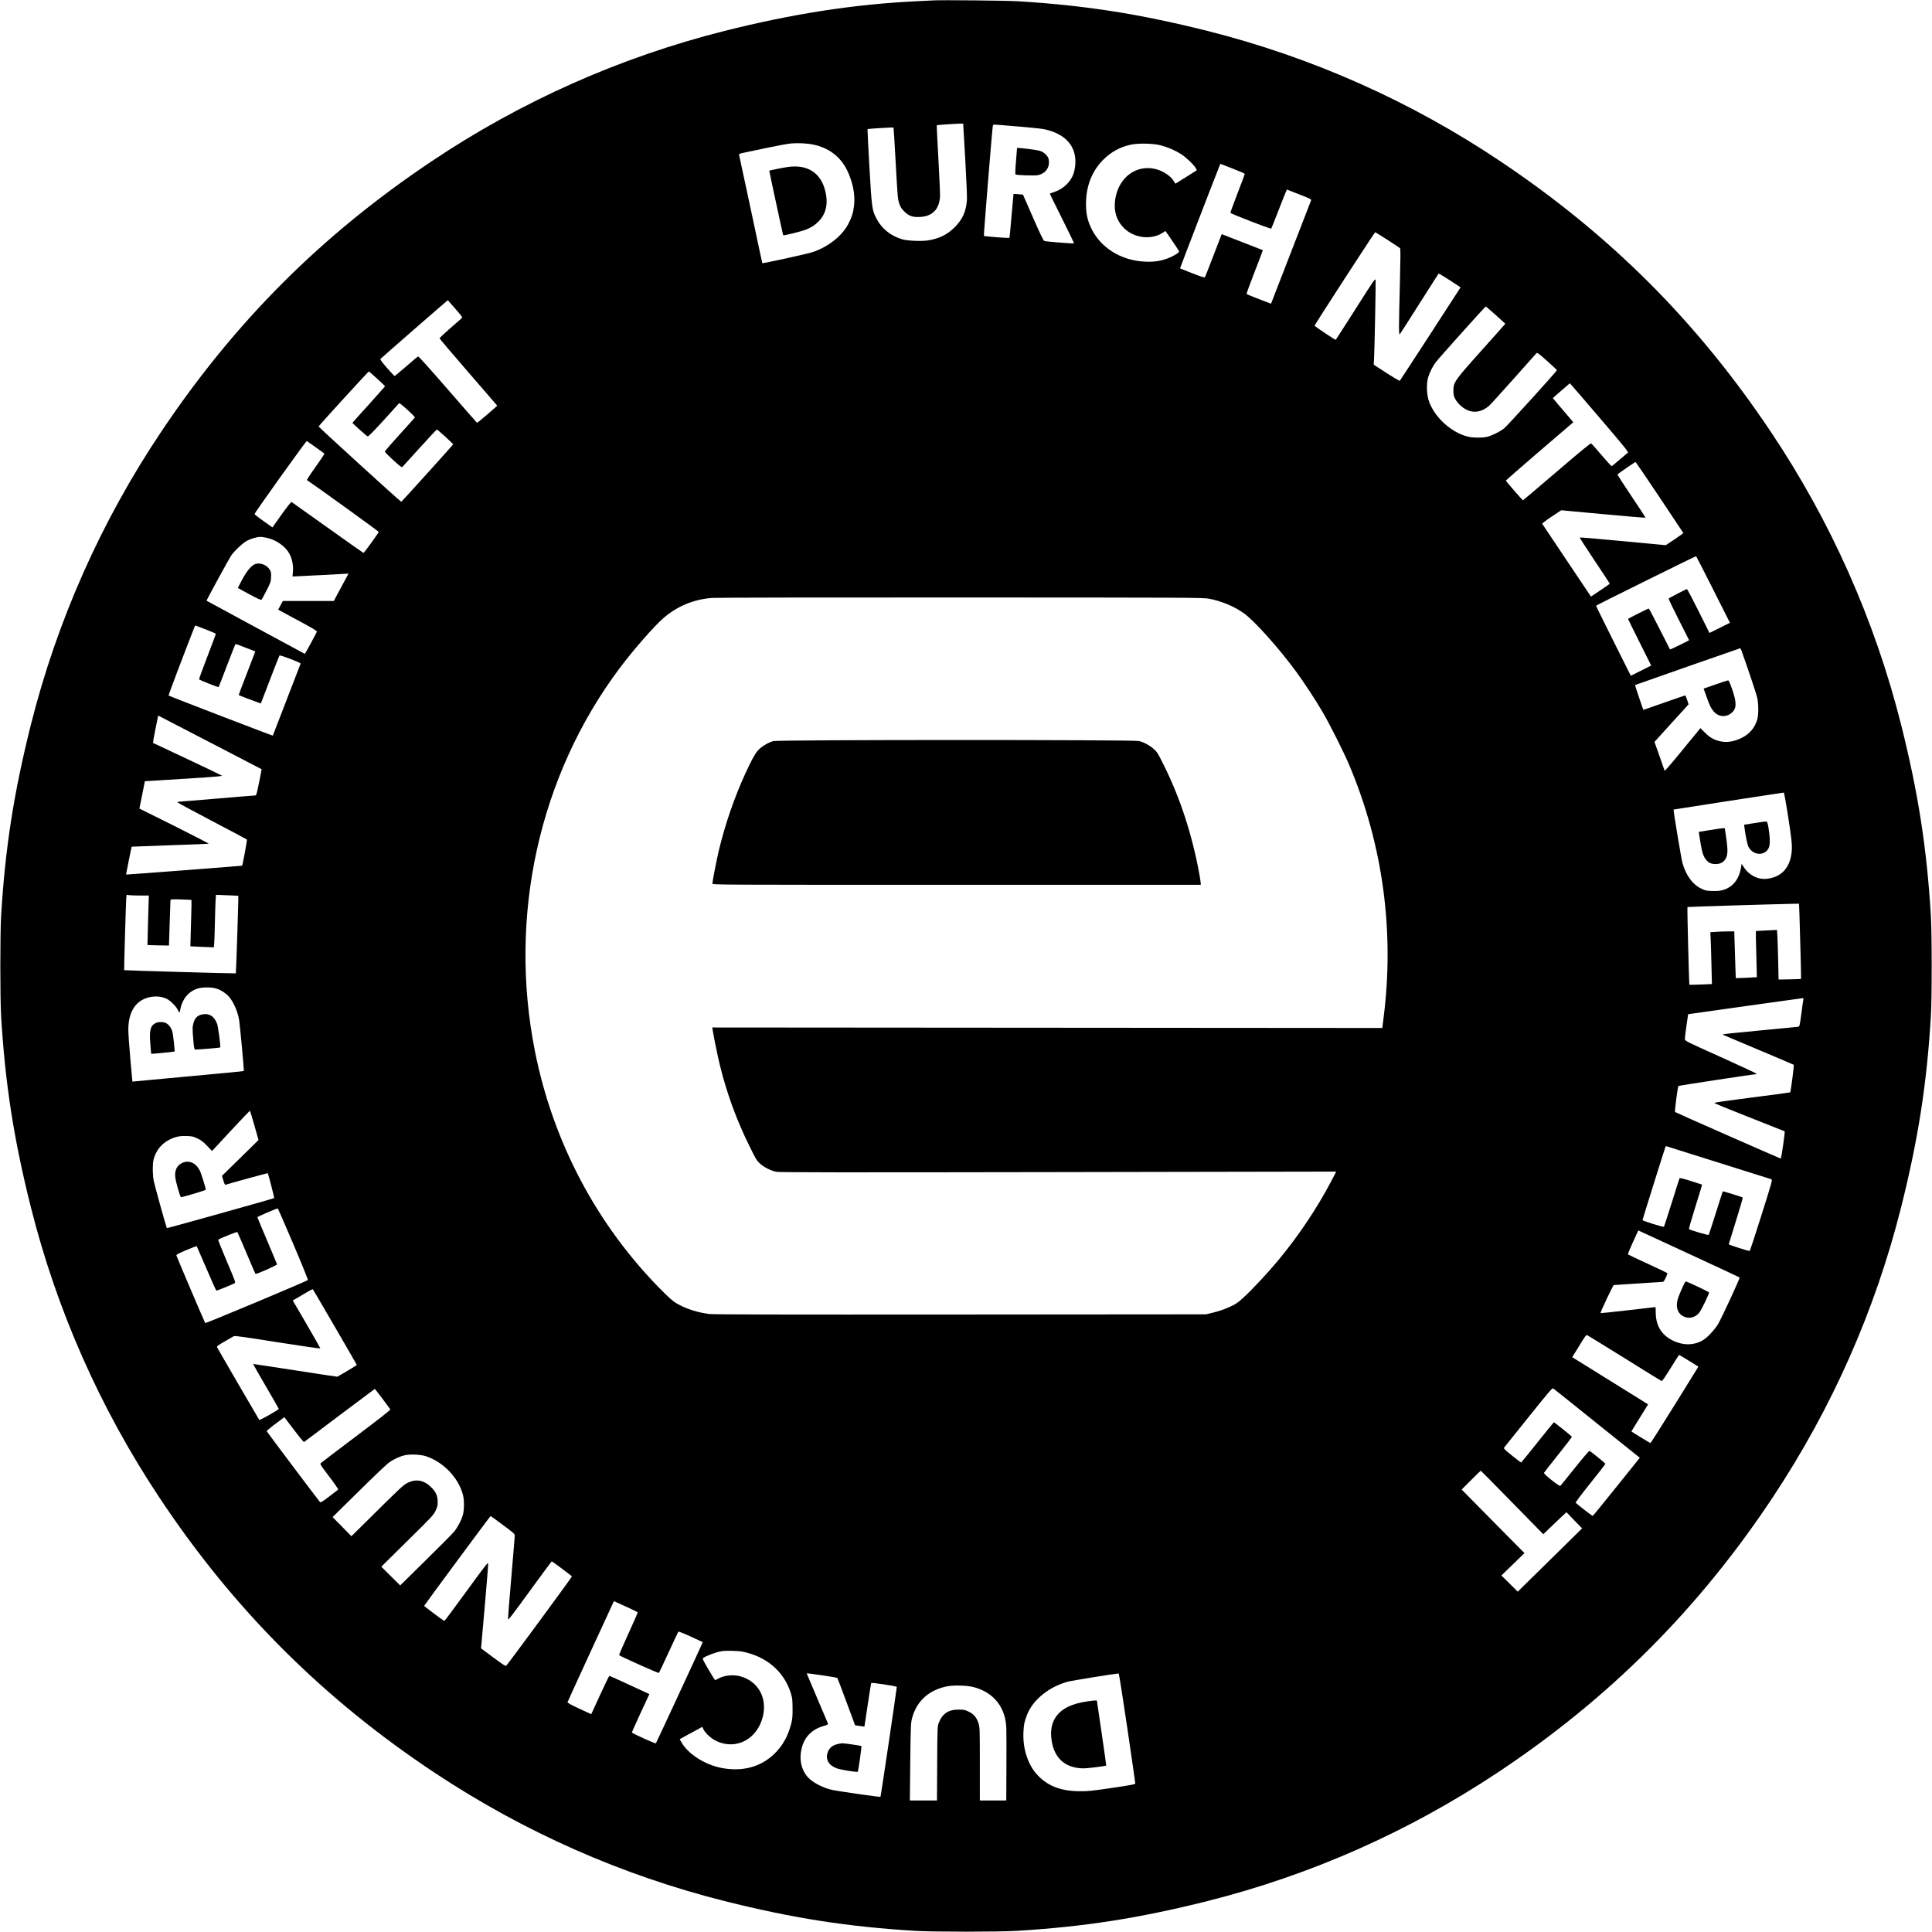
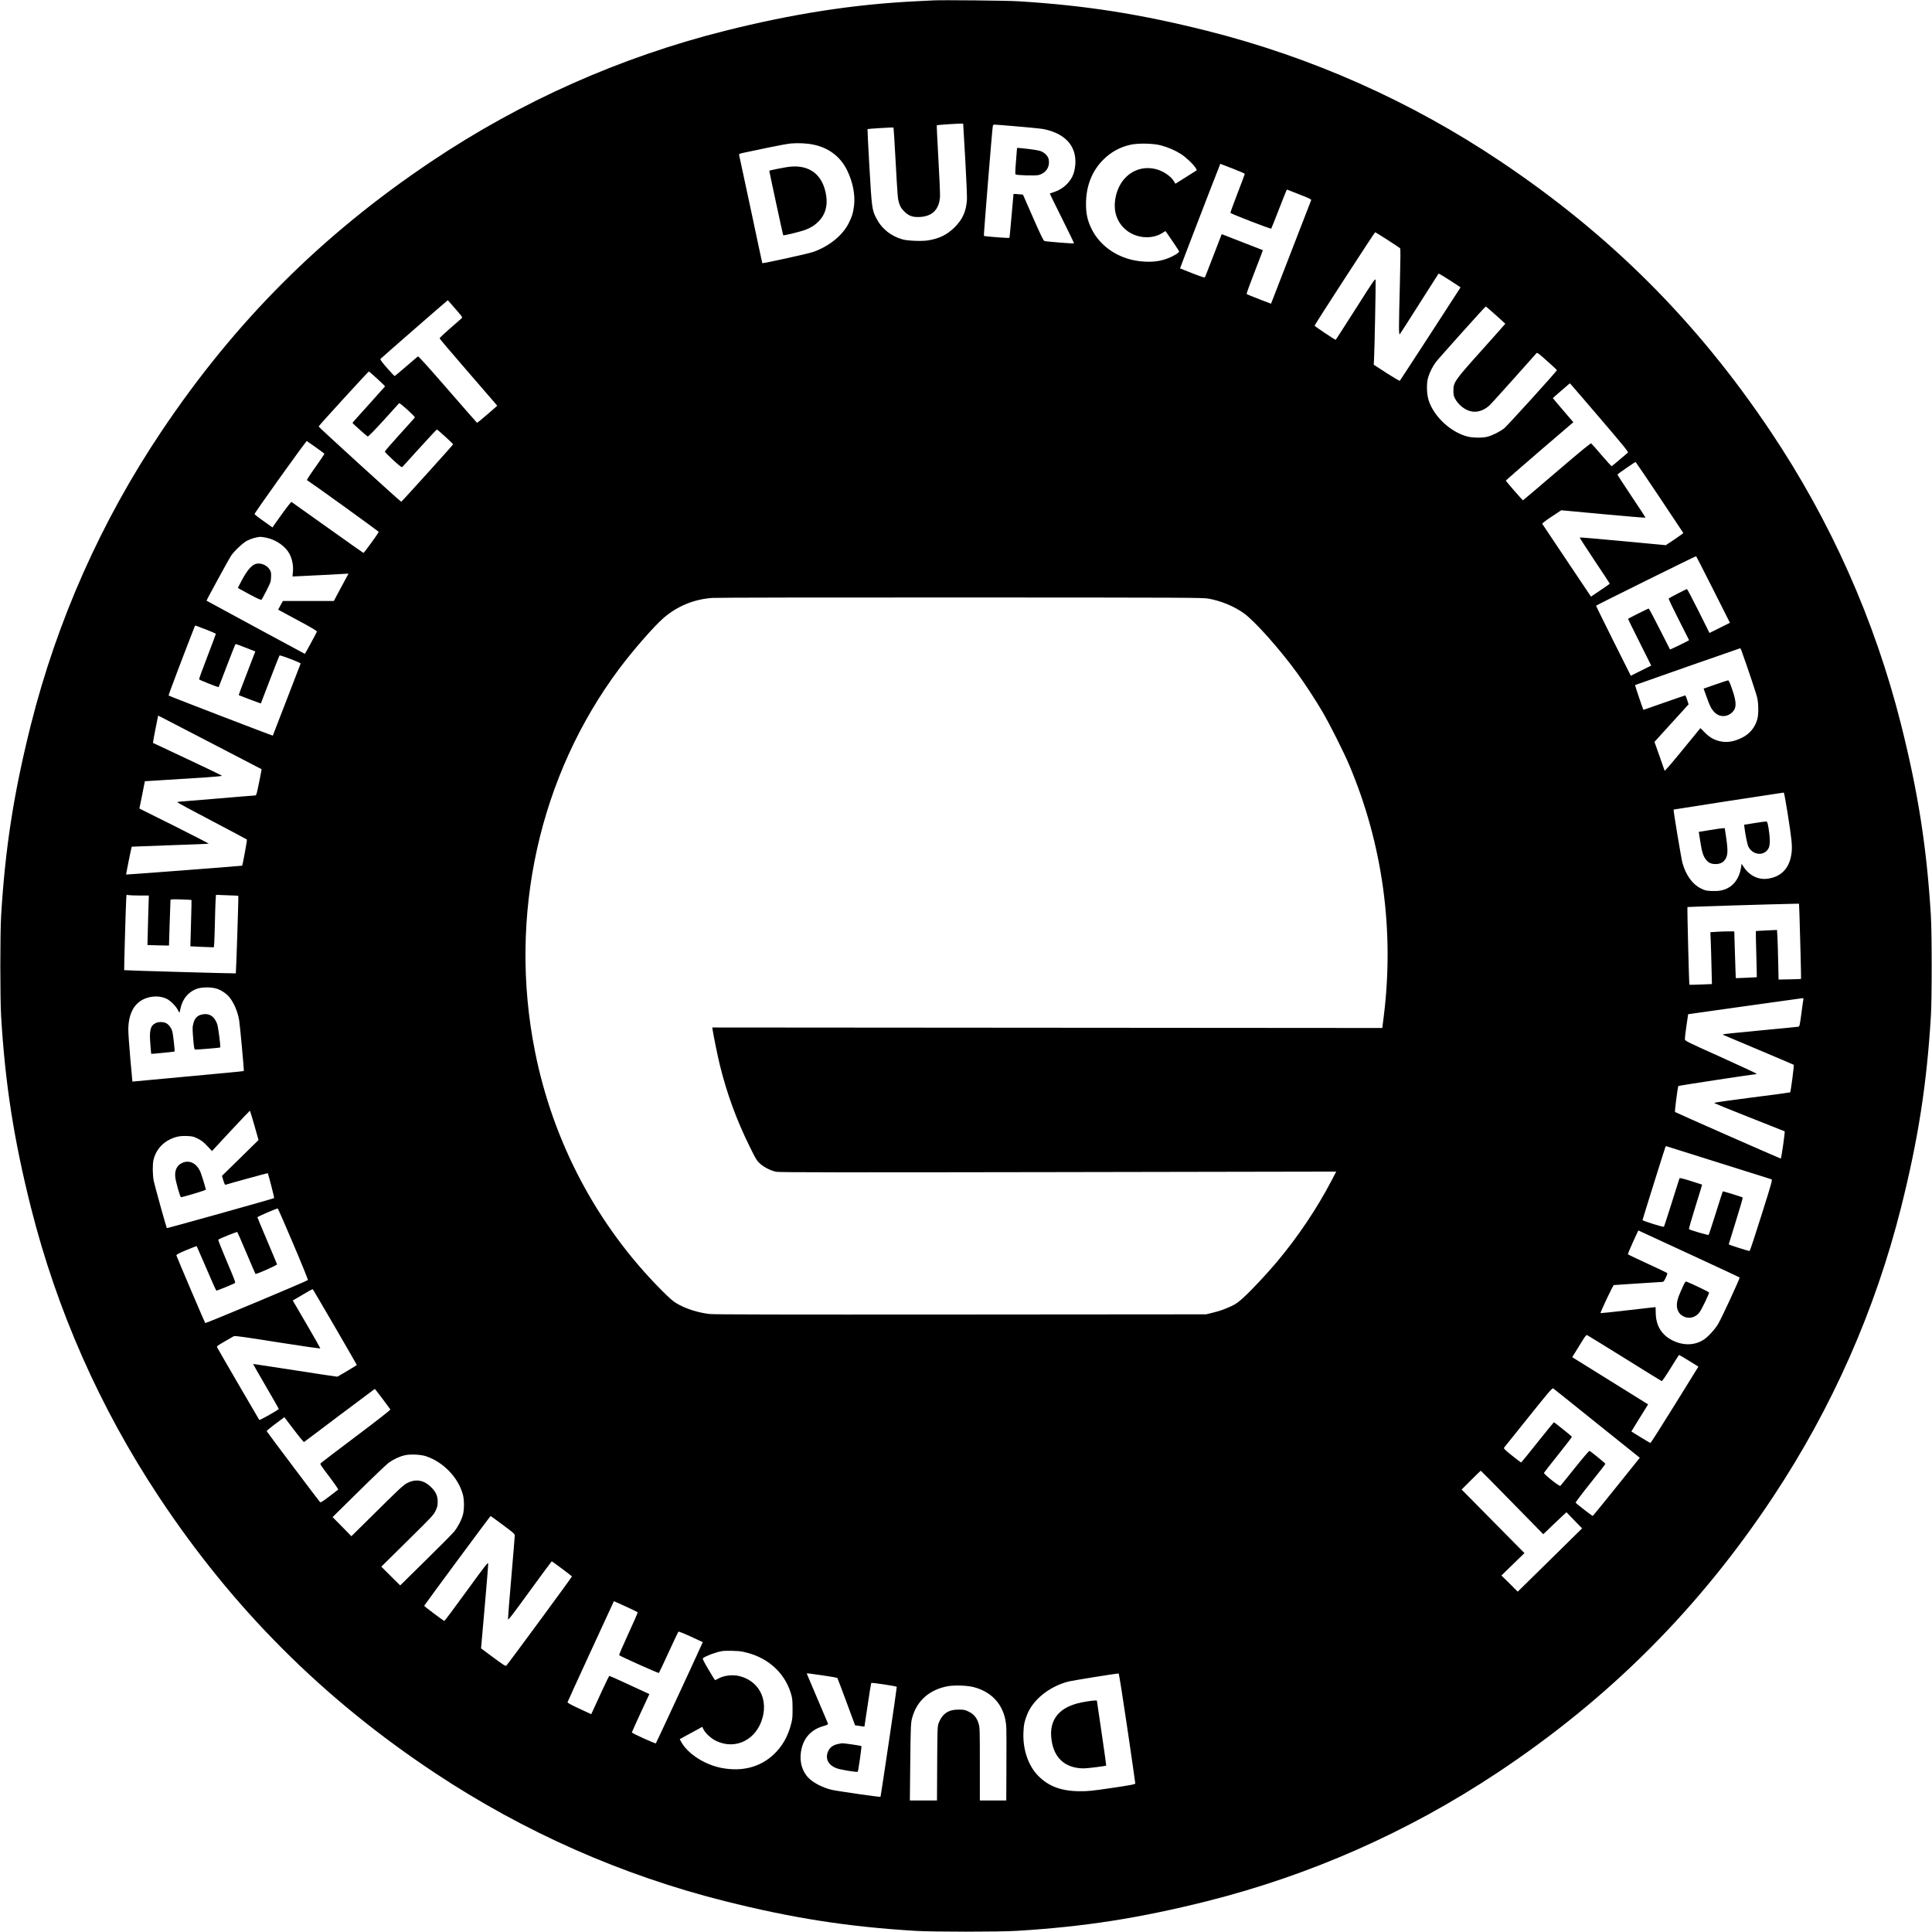
<svg xmlns="http://www.w3.org/2000/svg" version="1.0" width="3070pt" height="3070pt" viewBox="0 0 3070 3070" preserveAspectRatio="xMidYMid meet">
  <g transform="translate(0,3070) scale(0.1,-0.1)" fill="#000000" stroke="none">
    <path d="M14840 30694 c-36 -2 -164 -8 -285 -14 -990 -49 -1954 -198 -3040 -471 -1660 -418 -3234 -1118 -4658 -2073 -1748 -1171 -3122 -2545 -4293 -4293 -955 -1424 -1655 -2998 -2073 -4658 -271 -1081 -408 -1954 -473 -3035 -17 -287 -17 -1313 0 -1600 65 -1081 202 -1954 473 -3035 413 -1639 1095 -3182 2034 -4600 1180 -1781 2609 -3210 4390 -4390 1418 -939 2961 -1621 4600 -2034 1081 -271 1954 -408 3035 -473 287 -17 1313 -17 1600 0 1081 65 1954 202 3035 473 1639 413 3182 1095 4600 2034 1781 1180 3210 2609 4390 4390 939 1418 1621 2961 2034 4600 271 1081 408 1954 473 3035 8 133 13 438 13 800 0 362 -5 667 -13 800 -65 1081 -202 1954 -473 3035 -418 1660 -1118 3234 -2073 4658 -1171 1748 -2545 3122 -4293 4293 -1424 955 -2998 1655 -4658 2073 -1072 269 -1941 406 -3010 471 -170 11 -1195 21 -1335 14z m498 -2524 c18 -314 30 -601 27 -645 -13 -185 -69 -310 -194 -435 -119 -119 -246 -182 -425 -210 -97 -16 -320 -7 -401 15 -190 53 -338 173 -424 344 -64 126 -69 164 -106 810 -19 327 -32 597 -30 600 5 5 407 29 413 25 2 -1 17 -231 32 -511 35 -629 35 -622 61 -702 18 -52 34 -77 78 -121 74 -74 137 -95 257 -87 192 12 299 123 311 322 2 44 -9 316 -26 605 -16 288 -28 527 -25 530 6 5 348 28 394 26 l25 -1 33 -565z m840 520 c193 -16 375 -35 404 -41 346 -70 526 -270 505 -562 -3 -45 -16 -111 -28 -146 -45 -131 -164 -245 -305 -291 -38 -13 -70 -24 -72 -25 -2 -2 85 -179 193 -395 108 -216 194 -394 191 -397 -7 -7 -446 28 -471 38 -15 5 -63 105 -180 372 l-160 365 -74 6 c-40 4 -74 6 -76 4 -1 -2 -15 -157 -31 -346 -16 -189 -31 -347 -34 -351 -5 -8 -396 22 -406 31 -5 6 132 1698 142 1746 3 15 12 22 28 22 13 0 181 -13 374 -30z m-3258 -287 c246 -49 434 -191 540 -407 91 -185 132 -392 111 -563 -14 -117 -34 -180 -88 -286 -100 -193 -310 -362 -563 -451 -82 -29 -804 -187 -807 -177 -2 3 -84 389 -183 856 -100 468 -183 857 -186 866 -4 13 14 20 98 37 57 11 222 46 367 77 146 31 306 60 355 65 111 10 256 4 356 -17z m5523 -12 c116 -30 232 -81 323 -139 83 -53 210 -175 237 -227 l15 -30 -166 -105 c-91 -58 -168 -106 -172 -108 -3 -1 -14 14 -24 33 -46 84 -175 171 -298 200 -302 71 -576 -130 -634 -466 -34 -198 18 -366 152 -488 161 -147 420 -174 596 -62 l47 30 44 -62 c67 -95 167 -246 173 -261 7 -19 -92 -79 -190 -115 -116 -42 -215 -55 -359 -48 -378 18 -707 226 -852 541 -57 122 -79 230 -78 381 1 278 94 517 273 696 125 125 266 202 438 240 119 26 360 21 475 -10z m1337 -454 c0 -6 -52 -145 -116 -310 -63 -164 -114 -303 -112 -309 5 -15 640 -260 648 -251 4 5 61 146 126 316 65 169 121 306 124 305 4 -2 93 -37 199 -78 152 -59 190 -77 186 -90 -4 -8 -148 -382 -322 -831 l-316 -815 -191 73 c-105 41 -194 77 -197 81 -4 4 53 162 127 351 74 190 133 345 131 346 -2 2 -497 194 -593 231 l-61 23 -128 -332 c-70 -183 -132 -339 -136 -348 -7 -14 -33 -7 -201 58 -106 41 -195 76 -197 78 -2 3 514 1345 626 1626 l14 36 195 -75 c106 -41 194 -80 194 -85z m2267 -1048 c103 -67 193 -126 200 -133 9 -8 8 -136 -2 -551 -19 -723 -19 -834 -1 -815 7 8 148 227 311 485 164 259 300 473 304 477 3 4 83 -44 178 -105 l172 -113 -478 -738 c-263 -406 -483 -741 -487 -746 -5 -5 -100 51 -212 123 l-203 132 5 90 c8 127 29 1202 25 1250 -4 39 -12 28 -317 -452 -173 -271 -315 -493 -318 -493 -12 0 -336 217 -335 225 0 14 954 1485 963 1485 4 0 91 -55 195 -121z m-14812 -1095 c115 -132 117 -136 99 -153 -10 -10 -93 -83 -184 -161 -91 -79 -165 -149 -165 -156 0 -7 198 -240 440 -519 242 -279 448 -517 458 -530 l18 -23 -157 -137 c-86 -75 -160 -135 -164 -133 -4 2 -214 241 -465 531 -284 327 -463 526 -471 523 -8 -3 -93 -74 -189 -158 -97 -84 -180 -153 -184 -153 -5 0 -60 58 -122 129 -82 94 -110 133 -103 143 7 10 1064 932 1070 933 1 0 55 -61 119 -136z m16533 -100 c84 -75 152 -137 152 -138 0 -2 -169 -192 -375 -422 -433 -483 -450 -508 -450 -643 0 -63 5 -85 27 -127 38 -72 112 -142 186 -177 119 -56 248 -31 359 70 23 21 198 214 389 428 191 215 353 396 360 404 10 12 38 -9 168 -125 86 -76 156 -142 156 -146 0 -15 -787 -883 -838 -924 -67 -53 -194 -117 -272 -135 -76 -19 -231 -16 -310 4 -267 69 -532 314 -617 572 -34 102 -38 274 -9 369 23 78 75 180 122 242 52 68 784 884 793 884 4 0 75 -61 159 -136z m-17773 -1013 c69 -62 125 -117 123 -121 -2 -4 -119 -135 -260 -291 -142 -156 -258 -286 -257 -289 2 -9 226 -210 242 -215 9 -4 92 80 253 256 131 144 242 267 246 272 8 14 259 -214 250 -227 -3 -6 -112 -127 -242 -270 -129 -142 -235 -264 -235 -272 0 -7 60 -68 133 -135 112 -102 136 -119 147 -108 7 8 131 145 276 304 145 160 267 290 271 290 12 0 258 -225 258 -236 0 -8 -812 -907 -824 -912 -9 -4 -1316 1188 -1313 1196 5 17 792 877 799 875 4 -2 64 -54 133 -117z m19440 -639 c381 -446 445 -525 432 -535 -8 -7 -68 -57 -132 -112 -64 -55 -120 -101 -125 -103 -4 -2 -76 77 -160 175 -83 98 -157 182 -165 187 -9 7 -159 -116 -546 -447 -293 -251 -536 -457 -539 -457 -7 0 -263 295 -272 312 -1 3 239 214 535 468 l538 461 -58 67 c-134 156 -268 314 -268 316 0 2 61 55 135 119 l135 116 21 -22 c12 -12 223 -257 469 -545z m-20417 -450 c72 -52 134 -97 137 -101 2 -4 -61 -99 -141 -211 -80 -111 -141 -206 -136 -209 131 -86 1142 -816 1140 -823 -10 -28 -234 -337 -243 -334 -6 2 -263 184 -572 404 -309 220 -566 402 -571 406 -6 3 -76 -86 -157 -199 l-146 -206 -47 34 c-26 19 -90 65 -142 101 -52 37 -95 72 -95 78 0 20 820 1165 830 1160 6 -3 70 -48 143 -100z m21352 -793 c206 -309 376 -564 378 -568 1 -4 -61 -49 -138 -101 l-140 -93 -682 64 c-376 36 -684 62 -686 58 -2 -4 105 -170 237 -368 133 -198 241 -363 241 -366 0 -2 -67 -50 -150 -105 l-149 -100 -384 573 c-211 314 -386 577 -390 583 -4 7 53 51 148 114 l154 102 666 -62 c367 -34 669 -59 672 -56 3 2 -97 156 -222 341 -124 185 -225 340 -223 346 3 8 278 198 288 198 3 0 174 -252 380 -560z m-22135 -644 c152 -32 301 -136 364 -254 44 -83 64 -186 56 -283 l-7 -78 38 1 c22 0 222 10 445 22 l407 22 -54 -100 c-30 -55 -83 -153 -117 -217 l-62 -118 -405 0 -405 0 -38 -69 -37 -69 310 -167 c247 -133 310 -171 305 -184 -10 -25 -186 -351 -191 -351 -3 0 -1556 840 -1562 845 -4 4 354 661 389 713 54 79 188 205 257 241 59 31 157 59 212 60 14 0 57 -6 95 -14z m22989 -825 l265 -526 -162 -81 -163 -81 -174 349 c-96 192 -179 349 -184 349 -11 0 -276 -138 -290 -150 -5 -5 66 -154 158 -334 91 -179 166 -326 166 -328 0 -7 -299 -152 -303 -148 -2 3 -77 150 -167 328 -89 177 -167 322 -171 322 -13 0 -329 -159 -329 -165 0 -3 83 -171 184 -373 l184 -368 -162 -81 -162 -81 -278 555 c-152 305 -276 556 -274 558 18 16 1585 791 1590 787 4 -4 126 -243 272 -532z m-8016 -143 c198 -37 397 -119 552 -228 167 -116 567 -563 845 -944 126 -173 297 -434 409 -625 117 -200 338 -639 425 -845 533 -1258 721 -2635 548 -4005 l-22 -175 -5324 4 -5323 4 7 -44 c19 -119 80 -414 114 -555 113 -455 262 -865 472 -1290 98 -201 114 -227 165 -273 64 -59 173 -114 259 -131 46 -10 1045 -11 4479 -5 l4419 8 -75 -144 c-234 -447 -533 -891 -866 -1289 -158 -188 -396 -443 -526 -562 -90 -83 -125 -108 -200 -143 -109 -51 -190 -79 -311 -108 l-90 -22 -3895 -3 c-2832 -2 -3922 0 -3994 8 -189 22 -383 84 -530 172 -51 30 -117 88 -236 208 -1024 1031 -1722 2349 -2010 3797 -427 2150 66 4377 1348 6088 219 291 549 669 698 797 219 188 482 296 774 317 58 5 1835 8 3950 7 3604 -1 3851 -2 3938 -19z m-15930 -492 c83 -32 152 -62 152 -67 0 -5 -61 -167 -135 -361 -75 -193 -134 -356 -131 -362 3 -10 305 -130 310 -123 2 1 61 154 131 338 71 184 131 338 135 343 3 4 33 -4 66 -17 32 -13 102 -40 155 -60 l96 -37 -133 -346 c-74 -191 -133 -347 -131 -348 8 -6 350 -135 352 -133 1 2 66 172 145 378 79 206 147 379 151 384 10 12 341 -115 336 -128 -3 -6 -102 -265 -222 -576 -119 -311 -219 -567 -220 -569 -5 -4 -1648 628 -1656 637 -5 5 235 639 416 1101 3 7 11 11 18 9 6 -3 81 -31 165 -63z m24392 -327 c109 -304 242 -702 254 -761 20 -97 21 -255 1 -332 -35 -133 -122 -238 -247 -299 -133 -65 -246 -81 -363 -51 -88 23 -153 62 -227 137 l-68 68 -72 -88 c-40 -49 -167 -203 -283 -345 -115 -141 -212 -251 -214 -244 -2 7 -39 112 -82 235 l-79 223 242 267 c133 147 255 281 271 298 l29 32 -23 71 c-13 39 -26 71 -30 71 -4 0 -154 -52 -335 -115 -180 -63 -328 -115 -330 -115 -4 0 -136 391 -133 394 5 4 1661 584 1671 585 3 1 11 -14 18 -31z m-24281 -1492 c421 -218 766 -398 768 -399 1 -2 -17 -96 -40 -210 -38 -188 -44 -207 -63 -207 -11 0 -285 -22 -610 -50 -324 -27 -597 -50 -606 -50 -10 0 -18 -4 -18 -9 0 -5 246 -138 548 -296 301 -158 551 -291 555 -295 7 -6 -67 -407 -76 -416 -3 -4 -1840 -144 -1843 -141 -3 2 85 440 89 443 1 1 276 11 611 23 335 11 611 22 613 25 3 3 -244 129 -548 282 l-554 276 44 217 43 217 352 22 c193 12 469 30 614 39 150 10 261 21 259 26 -1 5 -248 124 -547 264 -300 140 -547 256 -549 258 -2 3 15 101 39 219 l43 215 56 -28 c31 -16 400 -207 820 -425z m25018 -1107 c64 -409 73 -500 63 -607 -26 -251 -160 -398 -391 -426 -143 -17 -286 55 -370 186 l-34 52 -12 -73 c-24 -142 -102 -260 -210 -314 -72 -37 -148 -50 -255 -45 -86 3 -104 8 -171 41 -134 66 -236 208 -292 403 -19 68 -149 847 -141 850 10 4 1744 271 1751 270 5 -2 33 -153 62 -337z m-26182 -1299 l140 0 -12 -392 c-6 -216 -10 -394 -10 -395 1 0 79 -3 172 -5 l170 -3 11 355 c7 195 12 361 13 369 1 11 30 13 166 9 91 -3 167 -7 168 -9 2 -2 -2 -168 -8 -369 -6 -201 -11 -366 -10 -367 0 -1 84 -5 187 -9 l186 -7 6 69 c3 38 8 188 11 334 3 146 8 302 11 348 l6 83 177 -7 c97 -3 177 -7 178 -8 5 -4 -35 -1228 -40 -1233 -5 -4 -1769 46 -1774 51 -4 4 28 1088 33 1145 l6 53 36 -6 c21 -3 100 -6 177 -6z m26369 -307 c11 -327 28 -1014 25 -1018 -2 -2 -83 -5 -180 -7 l-177 -3 -6 280 c-3 154 -9 331 -12 394 l-7 114 -166 -8 c-91 -4 -168 -8 -170 -10 -2 -2 1 -167 7 -367 6 -200 9 -364 8 -366 -2 -1 -78 -5 -169 -9 l-165 -6 -6 164 c-3 90 -9 257 -12 372 l-6 207 -98 0 c-53 0 -139 -3 -190 -7 l-92 -6 6 -136 c3 -75 9 -260 12 -412 l7 -276 -178 -7 c-97 -4 -179 -6 -180 -4 -6 6 -37 1230 -31 1235 4 4 1336 45 1702 52 l71 1 7 -177z m-25152 -1173 c73 -22 158 -80 204 -137 72 -89 131 -229 154 -363 14 -85 80 -803 74 -809 -3 -3 -384 -40 -847 -82 -463 -43 -860 -79 -882 -82 l-41 -4 -33 361 c-18 199 -32 408 -32 466 1 261 101 436 284 499 113 39 230 35 327 -11 57 -28 149 -120 175 -175 11 -24 23 -43 26 -43 3 0 10 27 16 59 29 156 131 277 272 322 79 25 220 25 303 -1z m25214 -172 c-3 -13 -18 -114 -32 -226 -25 -186 -29 -203 -48 -207 -12 -2 -284 -29 -605 -59 -321 -30 -586 -58 -589 -61 -3 -3 -3 -7 -1 -9 2 -2 254 -108 559 -236 305 -129 559 -236 563 -240 8 -7 -47 -427 -57 -438 -4 -3 -276 -40 -606 -81 -338 -43 -601 -81 -601 -86 0 -6 251 -109 558 -229 307 -121 560 -221 562 -223 8 -6 -53 -433 -62 -433 -11 0 -1669 730 -1680 740 -9 7 42 400 53 413 6 7 1188 187 1228 187 8 0 12 5 10 11 -2 5 -258 124 -568 264 -545 245 -565 255 -567 282 -1 15 10 111 25 213 l27 184 900 127 c495 70 908 127 918 128 13 1 16 -5 13 -21z m-24614 -2000 l66 -233 -290 -285 -291 -285 22 -73 c16 -53 26 -72 36 -68 34 13 667 187 669 184 11 -15 107 -390 102 -396 -10 -9 -1699 -482 -1705 -477 -7 7 -190 664 -207 745 -20 92 -22 266 -5 340 35 145 128 260 262 325 94 45 162 58 275 53 81 -3 100 -8 167 -41 58 -29 92 -55 150 -117 l76 -80 297 320 c164 176 301 320 304 320 4 0 36 -105 72 -232z m23268 -593 c448 -141 825 -259 836 -263 21 -7 17 -23 -156 -572 -97 -310 -182 -566 -188 -568 -14 -4 -332 97 -332 106 0 4 52 171 115 372 63 201 111 368 107 371 -10 10 -312 102 -317 98 -2 -2 -51 -157 -110 -344 -59 -187 -110 -344 -115 -348 -7 -8 -297 77 -312 92 -4 4 42 164 102 356 60 192 108 350 107 351 -1 1 -81 27 -177 57 -124 39 -177 52 -182 44 -3 -7 -59 -181 -123 -387 -65 -206 -121 -379 -125 -383 -9 -10 -340 93 -340 106 0 10 360 1158 366 1169 3 4 10 5 17 3 7 -3 379 -120 827 -260z m-22649 -1294 c132 -310 236 -567 232 -571 -23 -21 -1625 -692 -1632 -684 -8 9 -450 1046 -458 1075 -3 12 34 32 156 84 89 37 164 66 167 63 3 -4 72 -163 154 -354 81 -192 153 -350 158 -352 9 -3 240 91 294 119 14 8 -3 52 -128 346 -79 186 -140 340 -136 344 18 17 296 129 303 122 4 -4 69 -154 145 -333 75 -179 140 -328 143 -332 10 -12 346 137 343 152 -2 7 -72 176 -157 376 -85 200 -155 367 -155 372 0 9 310 143 323 139 5 -1 117 -256 248 -566z m22234 -181 c407 -188 743 -345 748 -349 9 -9 -284 -643 -343 -742 -50 -84 -162 -205 -229 -248 -121 -78 -271 -93 -417 -43 -227 80 -344 242 -344 479 0 46 -2 83 -5 83 -2 0 -199 -23 -436 -50 -238 -28 -434 -48 -436 -46 -8 8 199 446 211 446 6 0 175 11 376 25 201 14 377 25 392 25 22 0 30 9 57 67 18 36 28 70 24 74 -5 5 -145 72 -313 149 -168 77 -308 144 -312 148 -3 4 32 91 79 193 l86 187 61 -28 c34 -15 394 -181 801 -370z m-21571 -1139 c190 -327 346 -598 346 -601 0 -5 -260 -160 -310 -186 -4 -1 -305 44 -670 101 -366 57 -666 102 -668 101 -1 -2 90 -162 203 -355 113 -194 205 -355 205 -359 0 -13 -302 -184 -310 -175 -7 8 -646 1107 -668 1150 -11 20 -4 26 116 96 70 41 136 79 148 85 16 8 171 -13 697 -97 407 -64 677 -103 677 -96 0 5 -99 179 -219 385 l-219 375 102 59 c55 32 126 73 156 92 30 18 58 30 62 26 3 -4 162 -274 352 -601z m20490 -492 c318 -199 584 -363 591 -365 7 -3 67 85 141 205 71 116 132 210 135 211 4 0 74 -42 157 -93 l150 -93 -376 -607 c-207 -334 -381 -607 -386 -607 -6 0 -279 166 -303 184 0 0 59 97 132 215 l134 215 -392 244 c-216 134 -487 303 -603 375 l-211 131 50 81 c28 44 77 124 110 178 44 72 64 96 76 92 8 -3 276 -168 595 -366z m-436 -1039 l679 -544 -370 -461 c-203 -253 -373 -461 -378 -463 -6 -3 -207 151 -272 209 -5 4 99 142 232 308 133 165 241 305 241 310 0 10 -232 199 -253 206 -7 2 -109 -117 -232 -271 -121 -151 -225 -280 -231 -285 -15 -12 -267 188 -260 207 3 7 105 138 226 289 122 152 220 280 218 285 -4 10 -278 230 -287 230 -3 -1 -120 -145 -260 -320 -140 -176 -257 -320 -260 -320 -4 0 -68 50 -144 110 -123 99 -136 113 -125 129 7 9 182 227 388 484 335 418 376 465 392 454 10 -6 323 -257 696 -557z m-19300 393 c65 -87 121 -163 125 -169 4 -8 -198 -166 -541 -424 -301 -227 -555 -420 -564 -429 -16 -15 -7 -29 134 -214 83 -110 146 -202 142 -207 -5 -5 -69 -54 -143 -110 -109 -82 -136 -99 -146 -88 -24 25 -845 1117 -847 1126 -2 6 47 47 107 93 61 45 124 93 142 106 l31 24 152 -200 c84 -111 156 -198 161 -195 5 3 260 194 565 425 306 230 558 419 560 419 2 0 57 -71 122 -157z m692 -913 c278 -94 513 -339 586 -612 22 -84 22 -233 0 -318 -23 -85 -84 -201 -143 -272 -27 -32 -229 -236 -451 -454 l-403 -397 -150 149 -150 149 415 410 c391 385 418 414 448 480 28 60 33 81 33 145 -1 91 -28 153 -104 228 -110 110 -235 135 -366 73 -73 -34 -102 -61 -665 -619 l-236 -233 -149 152 -150 152 415 409 c228 225 442 429 476 454 78 56 174 101 255 119 90 21 254 13 339 -15z m17259 -735 l494 -504 184 176 c101 97 184 174 186 172 1 -2 57 -61 125 -130 l122 -125 -511 -503 -512 -503 -129 129 -130 128 183 178 183 178 -200 202 c-109 111 -334 338 -499 505 l-299 303 149 149 c82 83 152 150 155 150 3 0 227 -227 499 -505z m-16039 -356 c165 -122 190 -144 190 -168 0 -15 -25 -315 -55 -666 -31 -352 -54 -651 -53 -665 2 -20 72 70 346 448 189 259 346 472 349 472 9 0 318 -231 321 -240 3 -8 -1006 -1379 -1043 -1418 -10 -11 -47 12 -207 131 l-194 144 58 659 c32 362 57 672 55 689 -2 26 -46 -31 -346 -443 -189 -260 -347 -472 -351 -470 -19 7 -320 234 -320 241 0 8 1049 1427 1056 1427 2 0 90 -63 194 -141z m2000 -1318 c74 -35 138 -66 142 -70 5 -4 -62 -157 -147 -341 -85 -184 -151 -338 -147 -341 21 -20 625 -290 632 -283 5 5 74 153 155 329 81 176 151 324 155 328 4 4 93 -31 197 -79 l190 -88 -22 -50 c-86 -193 -717 -1552 -723 -1558 -9 -9 -382 161 -382 173 0 4 63 143 139 309 l140 301 -62 28 c-34 16 -175 81 -314 145 -138 64 -255 116 -260 116 -4 0 -53 -98 -108 -218 -54 -119 -117 -256 -140 -304 l-40 -87 -190 88 c-128 59 -189 93 -187 102 2 8 168 372 370 810 l367 796 50 -22 c28 -12 111 -50 185 -84z m1802 -695 c385 -74 669 -317 775 -663 24 -79 26 -105 27 -243 1 -132 -3 -168 -23 -245 -52 -201 -141 -356 -276 -483 -215 -203 -504 -278 -830 -215 -264 51 -529 220 -635 405 l-29 52 107 59 c59 32 139 76 179 97 l72 40 18 -37 c29 -63 123 -149 205 -188 312 -148 647 25 738 381 78 305 -74 574 -365 649 -116 30 -262 11 -353 -45 -18 -11 -37 -18 -41 -15 -5 2 -53 80 -106 171 -79 134 -95 168 -84 176 57 40 204 94 299 111 59 10 254 6 322 -7z m1285 -379 c123 -18 225 -36 228 -39 3 -3 68 -173 144 -379 l138 -374 74 -11 c41 -7 75 -11 75 -10 1 0 24 156 52 345 28 188 53 345 56 348 9 10 406 -51 406 -62 1 -27 -253 -1741 -259 -1747 -6 -7 -681 90 -773 111 -149 34 -311 120 -384 204 -105 122 -139 287 -94 462 45 176 161 294 340 346 62 18 80 27 77 39 -3 8 -79 190 -171 404 -91 214 -166 390 -166 392 0 8 39 3 257 -29z m4836 -835 c70 -477 128 -874 127 -882 0 -13 -68 -26 -367 -70 -322 -48 -386 -54 -513 -53 -292 1 -496 76 -660 242 -162 163 -251 427 -237 700 6 123 13 155 54 265 91 244 354 457 664 537 56 14 711 120 794 128 6 1 65 -370 138 -867z m-2439 649 c318 -84 506 -322 517 -656 2 -55 3 -335 1 -622 l-2 -523 -210 0 -210 0 0 579 c0 550 -1 582 -20 643 -28 93 -75 150 -156 189 -59 29 -76 33 -153 33 -171 2 -268 -63 -327 -219 -17 -46 -19 -91 -22 -637 l-3 -588 -215 0 -216 0 6 578 c7 639 8 665 38 760 77 255 274 424 555 477 109 20 312 13 417 -14z" />
    <path d="M16160 28338 c0 -7 -7 -100 -16 -206 -11 -123 -13 -197 -7 -203 15 -15 321 -24 369 -10 116 32 178 127 159 244 -10 59 -72 119 -145 141 -41 13 -282 44 -352 46 -5 0 -8 -6 -8 -12z" />
    <path d="M12535 28049 c-61 -7 -307 -56 -311 -62 -2 -4 217 -1021 221 -1025 9 -9 295 62 360 89 96 40 138 67 202 130 102 101 145 239 123 399 -47 340 -262 510 -595 469z" />
    <path d="M4045 21732 c-61 -29 -123 -106 -199 -246 -38 -70 -67 -128 -65 -130 2 -2 84 -47 183 -100 121 -65 182 -93 190 -87 6 5 42 71 80 145 65 127 70 140 73 213 3 68 1 83 -19 118 -48 82 -164 124 -243 87z" />
-     <path d="M12291 18924 c-73 -19 -156 -65 -219 -120 -58 -51 -115 -149 -228 -394 -176 -384 -323 -811 -424 -1234 -33 -141 -100 -485 -100 -516 0 -20 23 -20 3880 -20 l3880 0 0 24 c0 14 -11 87 -25 163 -113 611 -301 1189 -556 1703 -98 198 -112 221 -164 267 -64 58 -155 107 -235 128 -83 22 -5727 21 -5809 -1z" />
    <path d="M27258 19823 l-187 -65 44 -123 c51 -145 74 -192 117 -241 79 -90 200 -97 289 -17 76 69 77 160 2 374 -33 97 -53 139 -63 138 -8 0 -99 -30 -202 -66z" />
    <path d="M27880 17621 l-165 -26 3 -30 c10 -95 45 -273 60 -309 66 -149 260 -167 327 -31 24 50 23 161 -2 315 -16 91 -21 105 -38 106 -11 1 -94 -10 -185 -25z" />
    <path d="M27165 17509 c-93 -15 -170 -28 -171 -28 0 -1 10 -70 24 -153 27 -173 48 -236 94 -292 38 -47 81 -66 148 -66 64 0 109 18 143 59 53 64 59 139 26 364 l-22 147 -36 -1 c-20 -1 -112 -14 -206 -30z" />
    <path d="M3195 14576 c-61 -17 -99 -57 -119 -127 -19 -64 -20 -93 -4 -278 8 -100 16 -145 25 -148 13 -5 394 26 402 33 10 9 -32 331 -49 375 -48 128 -135 177 -255 145z" />
    <path d="M2471 14442 c-82 -41 -100 -116 -82 -334 6 -84 13 -153 14 -154 4 -3 368 33 371 37 6 8 -23 274 -35 317 -16 58 -59 115 -102 135 -46 22 -123 22 -166 -1z" />
    <path d="M2895 12221 c-83 -38 -122 -117 -110 -226 8 -76 78 -320 91 -319 47 6 394 110 394 119 0 26 -73 262 -95 304 -63 124 -172 171 -280 122z" />
    <path d="M26749 10273 c-66 -145 -88 -200 -98 -256 -20 -109 17 -195 102 -236 89 -43 189 -17 251 64 37 48 159 303 153 318 -4 9 -282 143 -359 172 -14 5 -23 -7 -49 -62z" />
    <path d="M13323 2989 c-92 -18 -146 -61 -172 -138 -36 -108 18 -203 142 -249 62 -24 327 -67 337 -55 9 11 65 401 58 408 -6 6 -275 45 -303 44 -11 -1 -39 -5 -62 -10z" />
    <path d="M17280 3665 c-140 -22 -221 -45 -307 -86 -189 -90 -283 -252 -270 -464 21 -331 206 -514 519 -515 58 0 347 36 356 45 2 2 -31 233 -72 514 -42 281 -76 513 -76 516 0 8 -58 4 -150 -10z" />
  </g>
</svg>